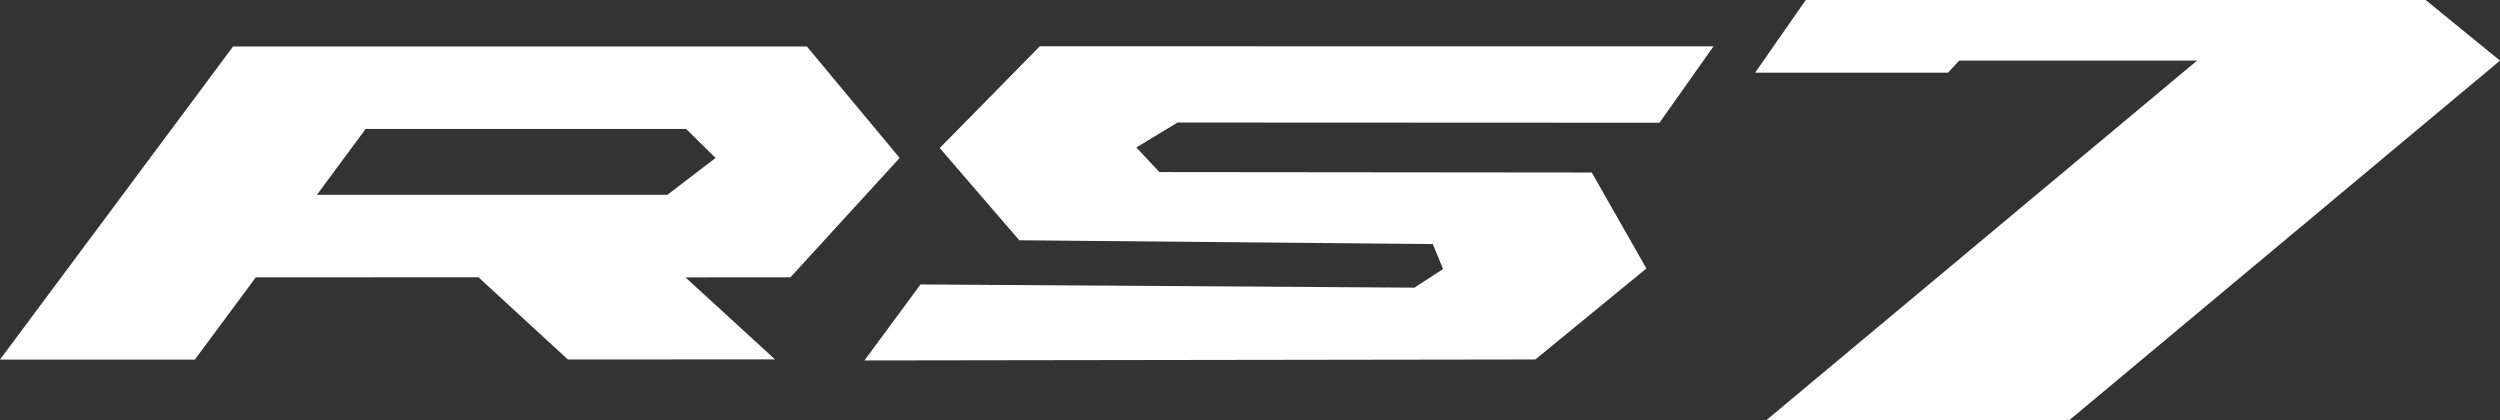
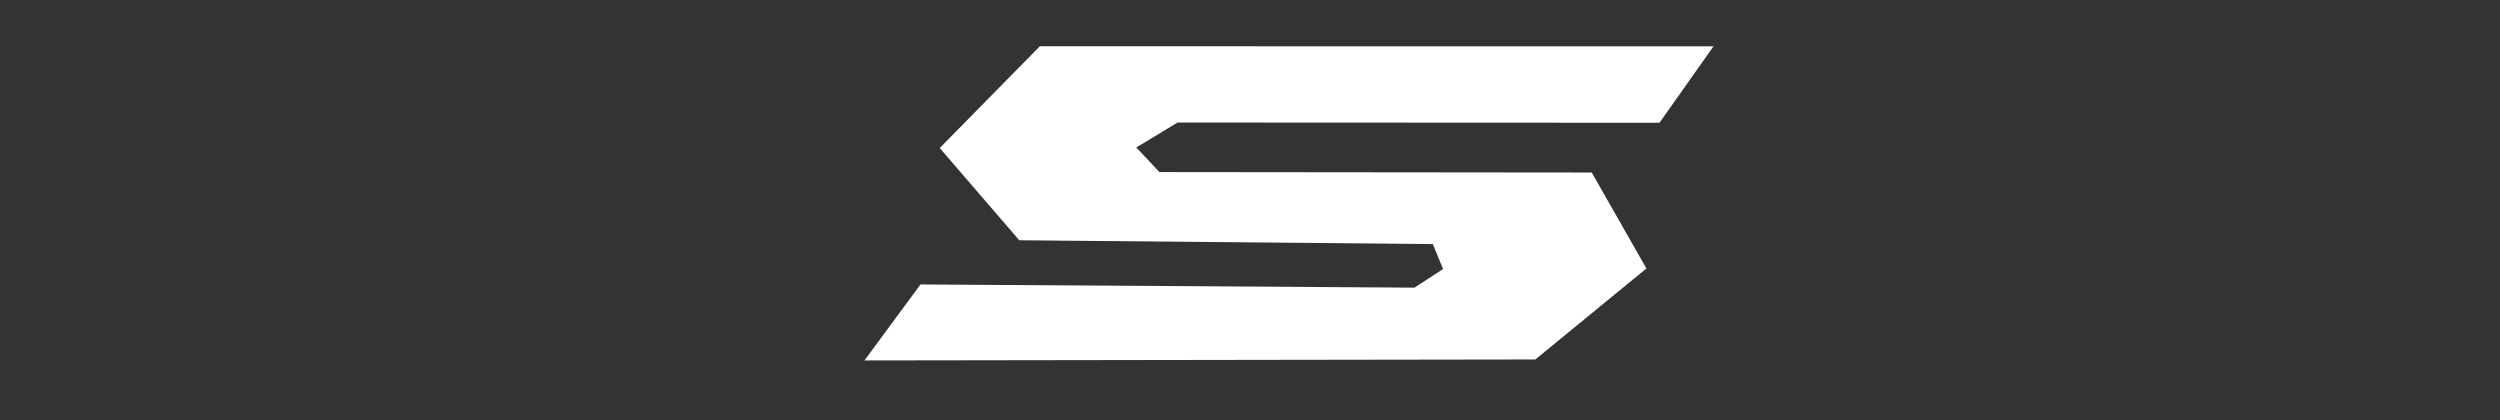
<svg xmlns="http://www.w3.org/2000/svg" version="1.1" id="Layer_1" x="0px" y="0px" width="395.141px" height="66.429px" viewBox="0 -92.392 395.141 66.429" enable-background="new 0 -92.392 395.141 66.429" xml:space="preserve">
  <rect x="0" y="-92.392" width="395.141" height="66.429" fill="#333333" stroke="none" />
  <g>
-     <polygon fill="#FFFFFF" points="383.394,-92.392 285.411,-92.392 277.413,-80.911 307.898,-80.911 309.666,-82.811    347.255,-82.811 279.161,-25.964 327.047,-25.964 395.141,-82.811  " />
-     <path fill="#FFFFFF" d="M127.526-85.05H36.843L0-35.56l30.789,0.009l9.649-13.01l35.193-0.004l14.123,12.989l32.747-0.011   L108.346-48.55l16.587-0.012l17.263-18.867L127.526-85.05z M50.085-61.598l7.71-10.414h50.651l4.653,4.584l-7.603,5.82   L50.085-61.598z" />
    <polygon fill="#FFFFFF" points="262.296,-72.991 270.83,-85.065 164.352,-85.078 148.531,-68.995 161.102,-54.417 226.471,-53.813    228.086,-49.871 223.564,-46.927 145.49,-47.432 136.628,-35.422 242.67,-35.576 260.225,-49.957 251.587,-65.124 183.255,-65.193    179.601,-69.084 186.124,-73.026  " />
  </g>
</svg>